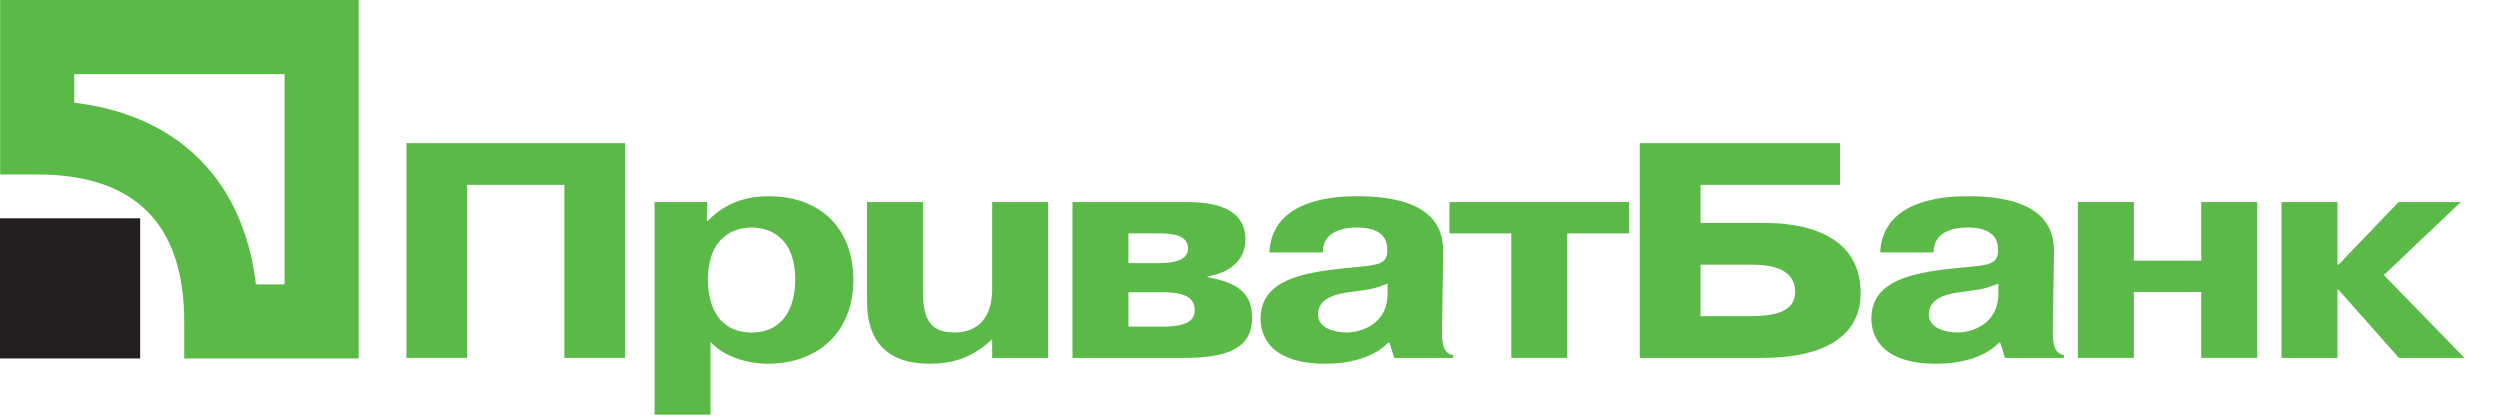
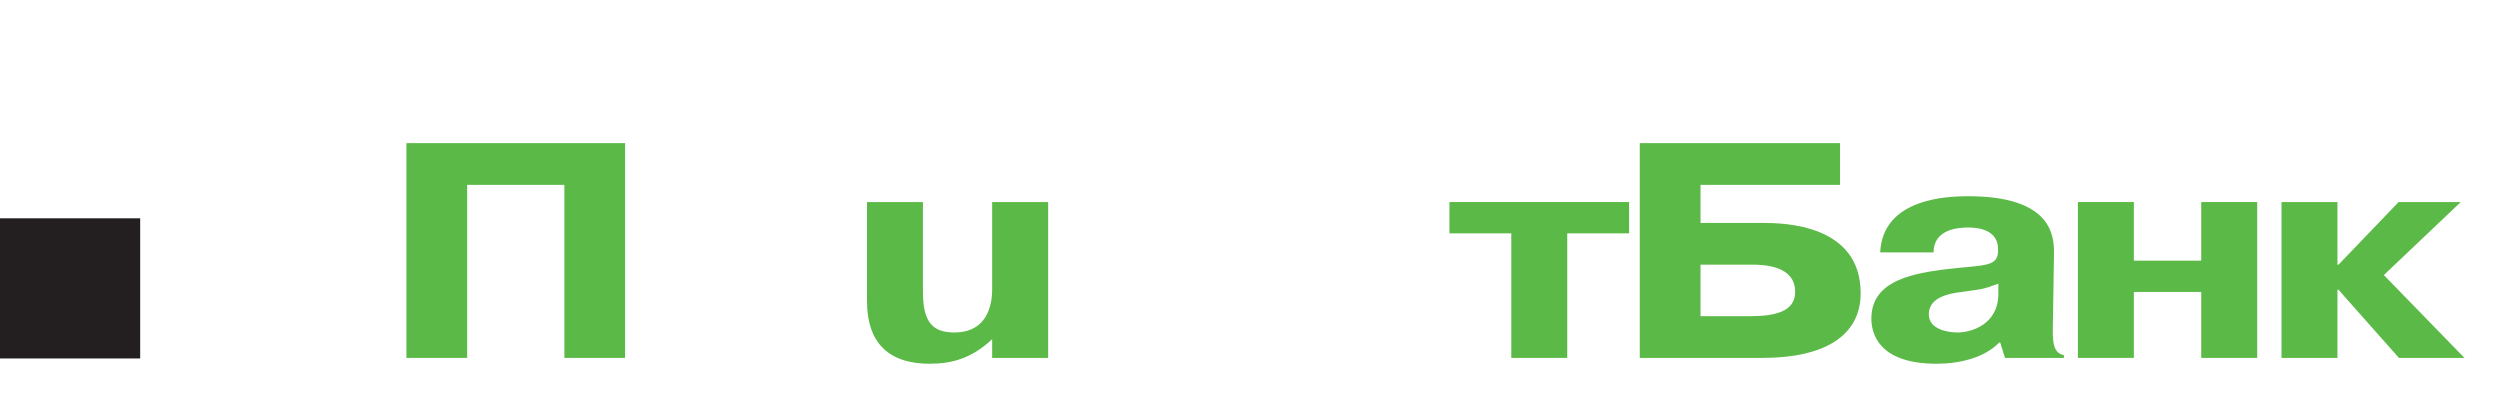
<svg xmlns="http://www.w3.org/2000/svg" width="100%" height="100%" viewBox="0 0 500 84">
  <g fill="#5bba47" fill-rule="nonzero">
    <path d="M93.431,71.582l-12.147,-0l0,-42.954l43.734,0l-0,42.954l-12.144,-0l0,-34.609l-19.443,0l-0,34.609Z" />
-     <path d="M130.912,40.409l0,42.527l11.193,-0l0,-14.543c3.755,4.051 9.864,4.354 11.339,4.354c10.678,-0 17.23,-6.811 17.23,-16.69c-0,-10.309 -6.479,-16.814 -17.006,-16.814c-2.655,0 -7.808,0.43 -12.08,4.91l-0.221,0l0.072,-3.744l-10.527,-0Zm10.676,15.524c-0,-8.711 5.377,-10.428 8.765,-10.428c3.315,-0 8.689,1.717 8.689,10.428c-0,5.403 -2.283,10.559 -8.689,10.559c-6.552,-0 -8.765,-5.156 -8.765,-10.559Z" />
    <path d="M198.431,67.84c-4.121,3.865 -8.093,4.907 -12.516,4.907c-12.074,-0 -12.516,-9.081 -12.516,-12.823l-0,-19.515l11.189,-0l0,18.041c0,6.201 2.141,8.042 6.262,8.042c7.066,-0 7.581,-6.321 7.581,-8.595l-0,-17.488l11.199,-0l-0,31.173l-11.199,-0l-0,-3.742Z" />
-     <path d="M225.682,58.45l6.849,-0c5.298,-0 6.403,1.598 6.403,3.685c-0,1.348 -0.739,3.189 -6.265,3.189l-6.987,-0l0,-6.874Zm-11.193,-18.041l0,31.173l22.238,-0c8.098,-0 13.693,-1.598 13.693,-7.979c0,-4.907 -2.728,-7.054 -8.91,-8.159l0,-0.186c4.051,-0.55 7.587,-3.066 7.587,-7.3c0,-7.549 -8.837,-7.549 -12.298,-7.549l-22.31,-0Zm11.193,6.261l6.034,-0c3.167,-0 5.888,0.489 5.888,3.065c0,2.826 -4.268,2.886 -6.109,2.886l-5.813,0l0,-5.951Z" />
-     <path d="M264.556,50.474c0,-4.603 4.859,-4.969 6.849,-4.969c1.253,-0 5.888,0.06 6.04,4.111l-0,0.858c-0.221,3.066 -3.167,2.454 -11.411,3.496c-6.779,0.922 -13.921,2.639 -13.921,9.759c-0,2.577 1.105,9.018 13.034,9.018c4.568,-0 9.576,-1.165 12.516,-4.231l0.227,-0l0.953,3.066l11.781,-0l-0,-0.55c-2.135,-0.432 -2.283,-2.516 -2.211,-5.895l0.222,-14.236c0.075,-3.616 -0.294,-11.658 -17.155,-11.658c-4.051,0 -17.084,0.367 -17.599,11.231l10.675,0Zm12.961,8.222c0,6.258 -5.449,7.796 -8.171,7.796c-2.065,-0 -5.747,-0.679 -5.747,-3.622c0,-3.498 4.197,-4.174 6.555,-4.48c4.345,-0.616 3.975,-0.429 7.363,-1.658l0,1.964Z" />
    <path d="M289.888,46.67l-0,-6.261l35.931,-0l0,6.261l-12.37,-0l-0,24.912l-11.19,-0l-0,-24.912l-12.371,-0Z" />
    <path d="M340.107,36.973l27.905,0l-0,-8.345l-40.058,0l-0,42.954l24.593,-0c11.932,-0 19.585,-4.171 19.585,-12.949c0,-13.741 -15.313,-14.05 -19.585,-14.05l-12.44,-0l-0,-7.61Zm-0,15.955l10.084,-0c2.953,-0 8.838,0.309 8.838,5.462c-0,4.048 -4.272,4.847 -9.056,4.847l-9.866,-0l-0,-10.309Z" />
    <path d="M386.716,50.474c0,-4.603 4.863,-4.969 6.846,-4.969c1.253,-0 5.894,0.06 6.043,4.111l-0,0.858c-0.224,3.066 -3.167,2.454 -11.421,3.496c-6.769,0.922 -13.911,2.639 -13.911,9.759c-0,2.577 1.102,9.018 13.031,9.018c4.565,-0 9.573,-1.165 12.519,-4.231l0.218,-0l0.959,3.066l11.781,-0l-0,-0.55c-2.128,-0.432 -2.283,-2.516 -2.207,-5.895l0.221,-14.236c0.072,-3.616 -0.297,-11.658 -17.161,-11.658c-4.045,0 -17.081,0.367 -17.596,11.231l10.678,0Zm12.958,8.222c0,6.258 -5.449,7.796 -8.171,7.796c-2.062,-0 -5.743,-0.679 -5.743,-3.622c-0,-3.498 4.193,-4.174 6.548,-4.48c4.348,-0.616 3.978,-0.429 7.366,-1.658l0,1.964Z" />
    <path d="M426.771,71.582l-11.193,-0l0,-31.173l11.193,-0l0,11.72l13.476,-0l-0,-11.72l11.193,-0l-0,31.173l-11.193,-0l-0,-13.192l-13.476,-0l0,13.192Z" />
    <path d="M479.715,40.409l12.44,-0l-15.386,14.603l16.125,16.57l-13.11,-0l-12.074,-13.621l-0.218,-0l0,13.621l-11.19,-0l0,-31.173l11.19,-0l0,12.519l0.218,-0l12.005,-12.519Z" />
-     <path d="M56.912,14.821l0,42.057l-5.721,-0c-2.469,-20.798 -15.534,-33.864 -36.339,-36.333l0,-5.724l42.06,-0Zm-56.884,-14.821l0,34.896l7.414,-0c19.51,-0 29.402,9.889 29.402,29.392l-0,7.41l34.889,0l0,-71.698l-71.705,0Z" />
  </g>
  <rect fill="#231f20" fill-rule="nonzero" x="0" y="43.661" width="28.035" height="28.031" />
</svg>